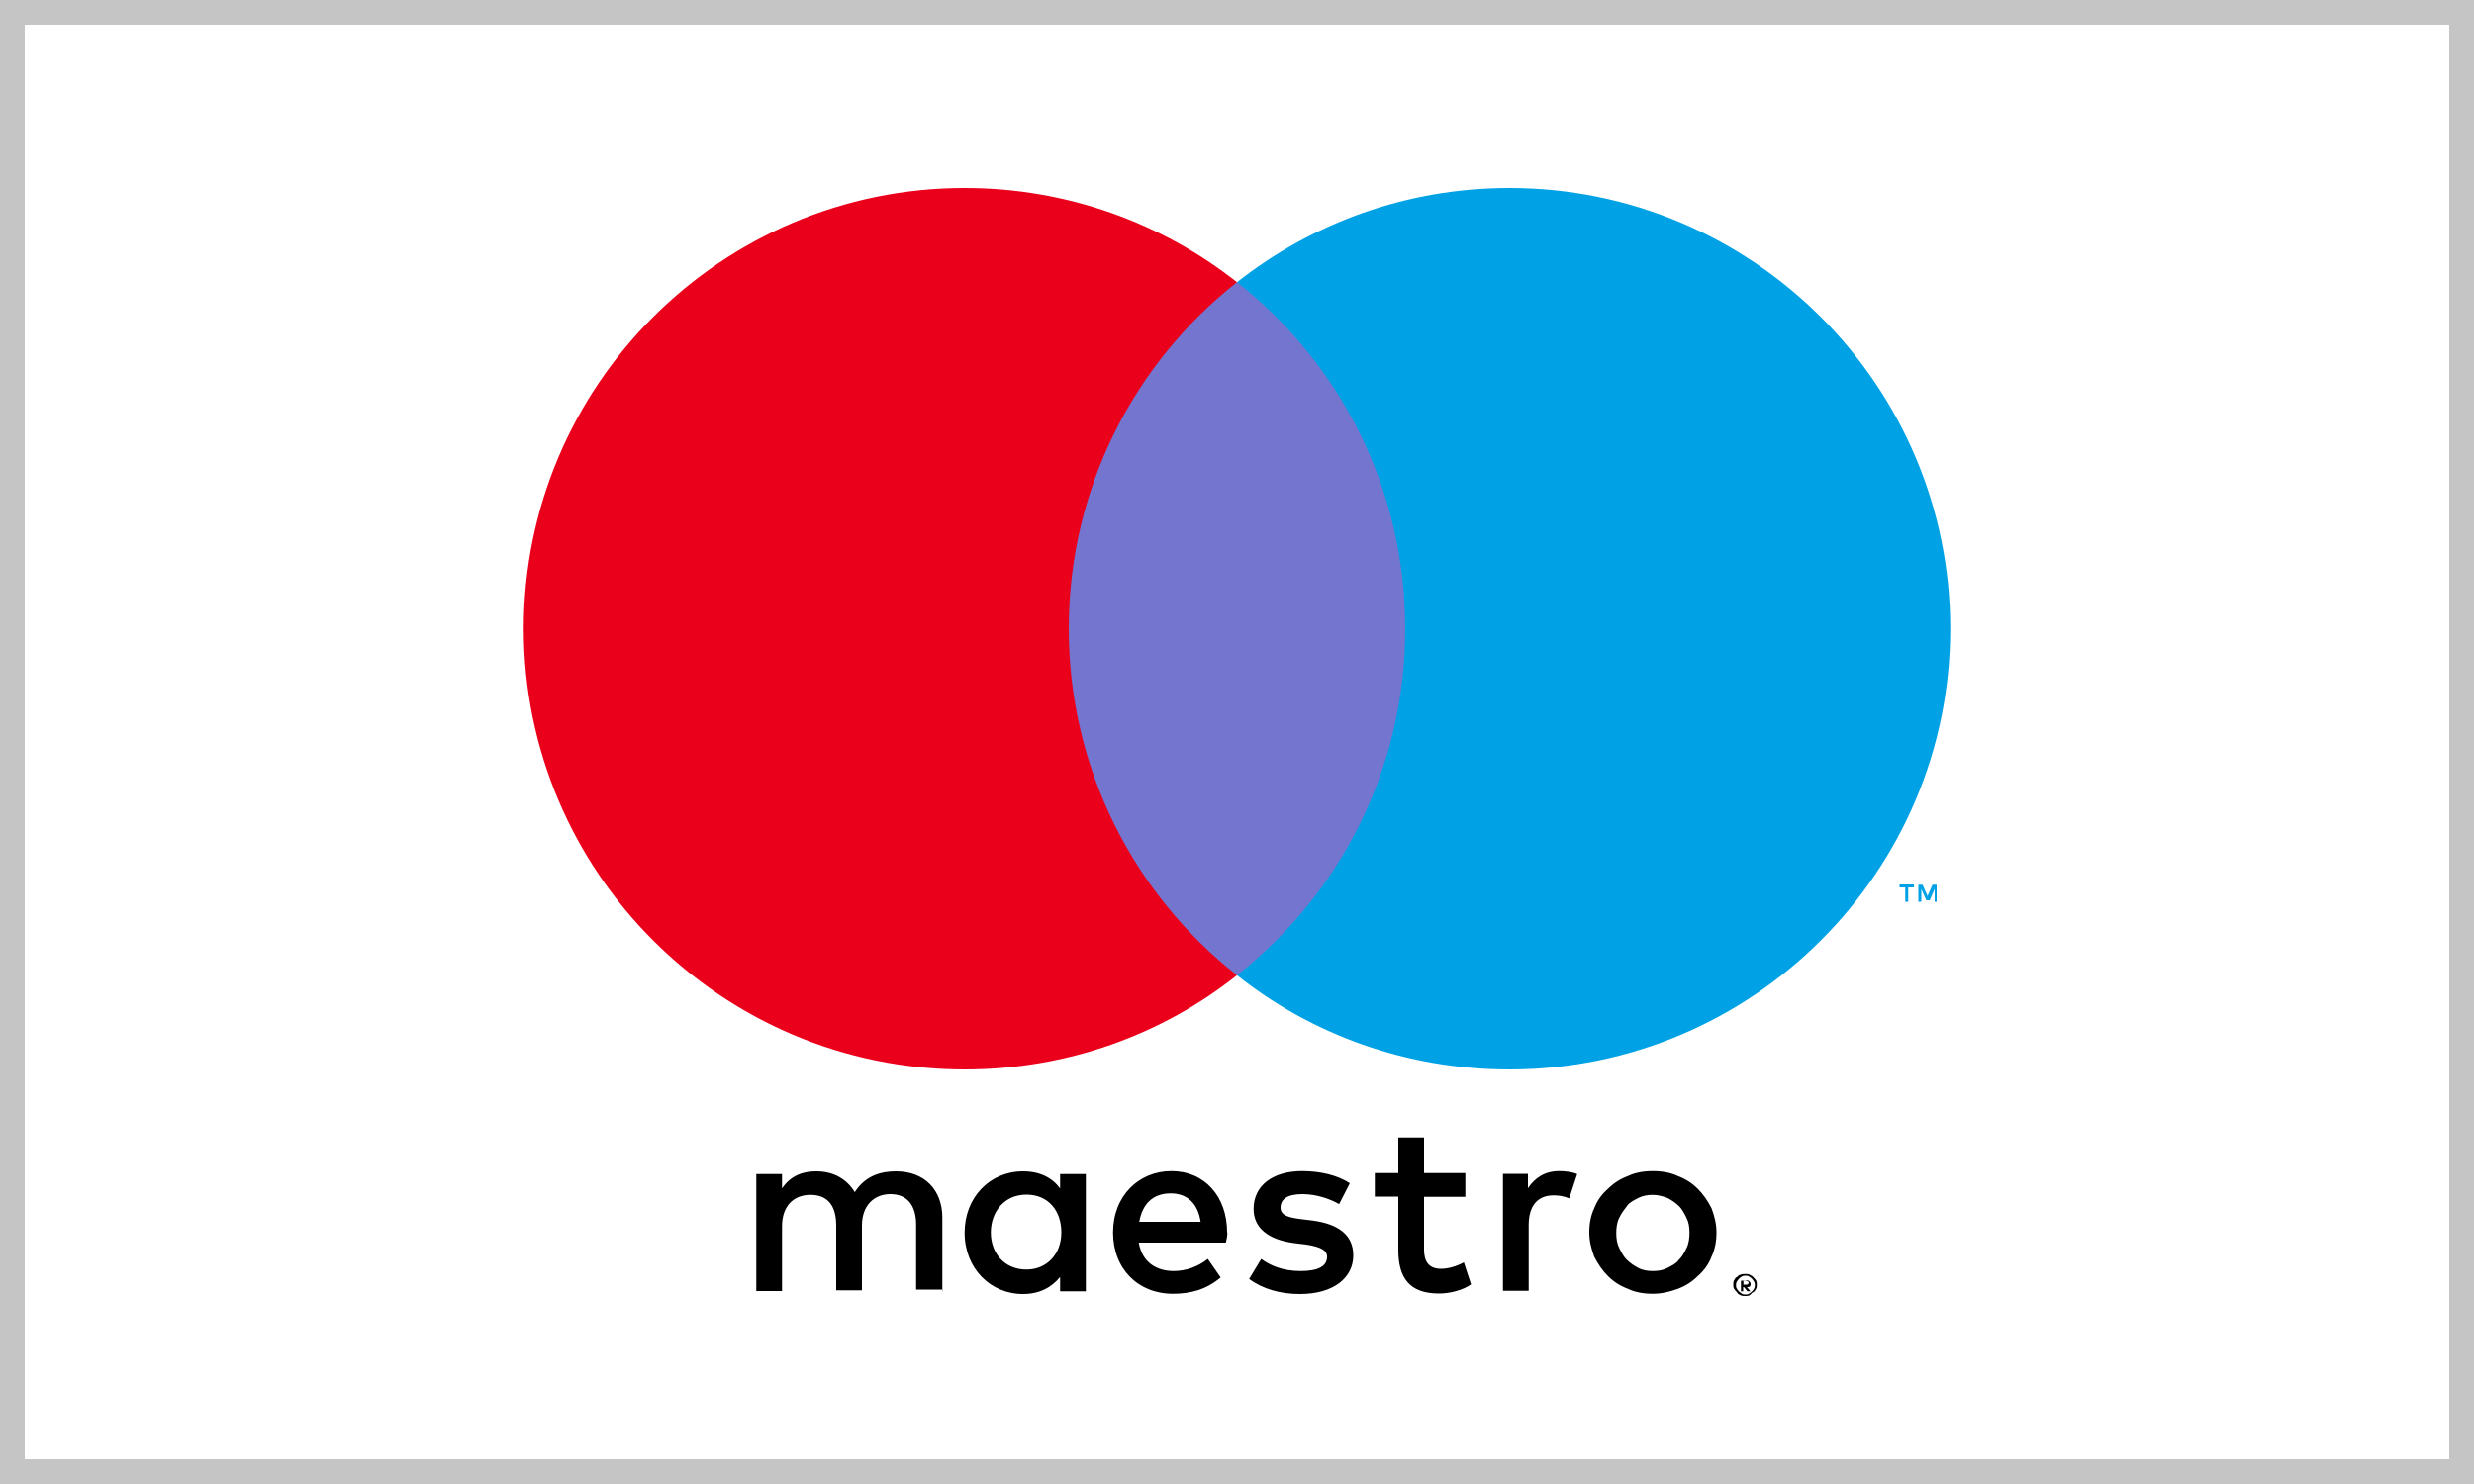
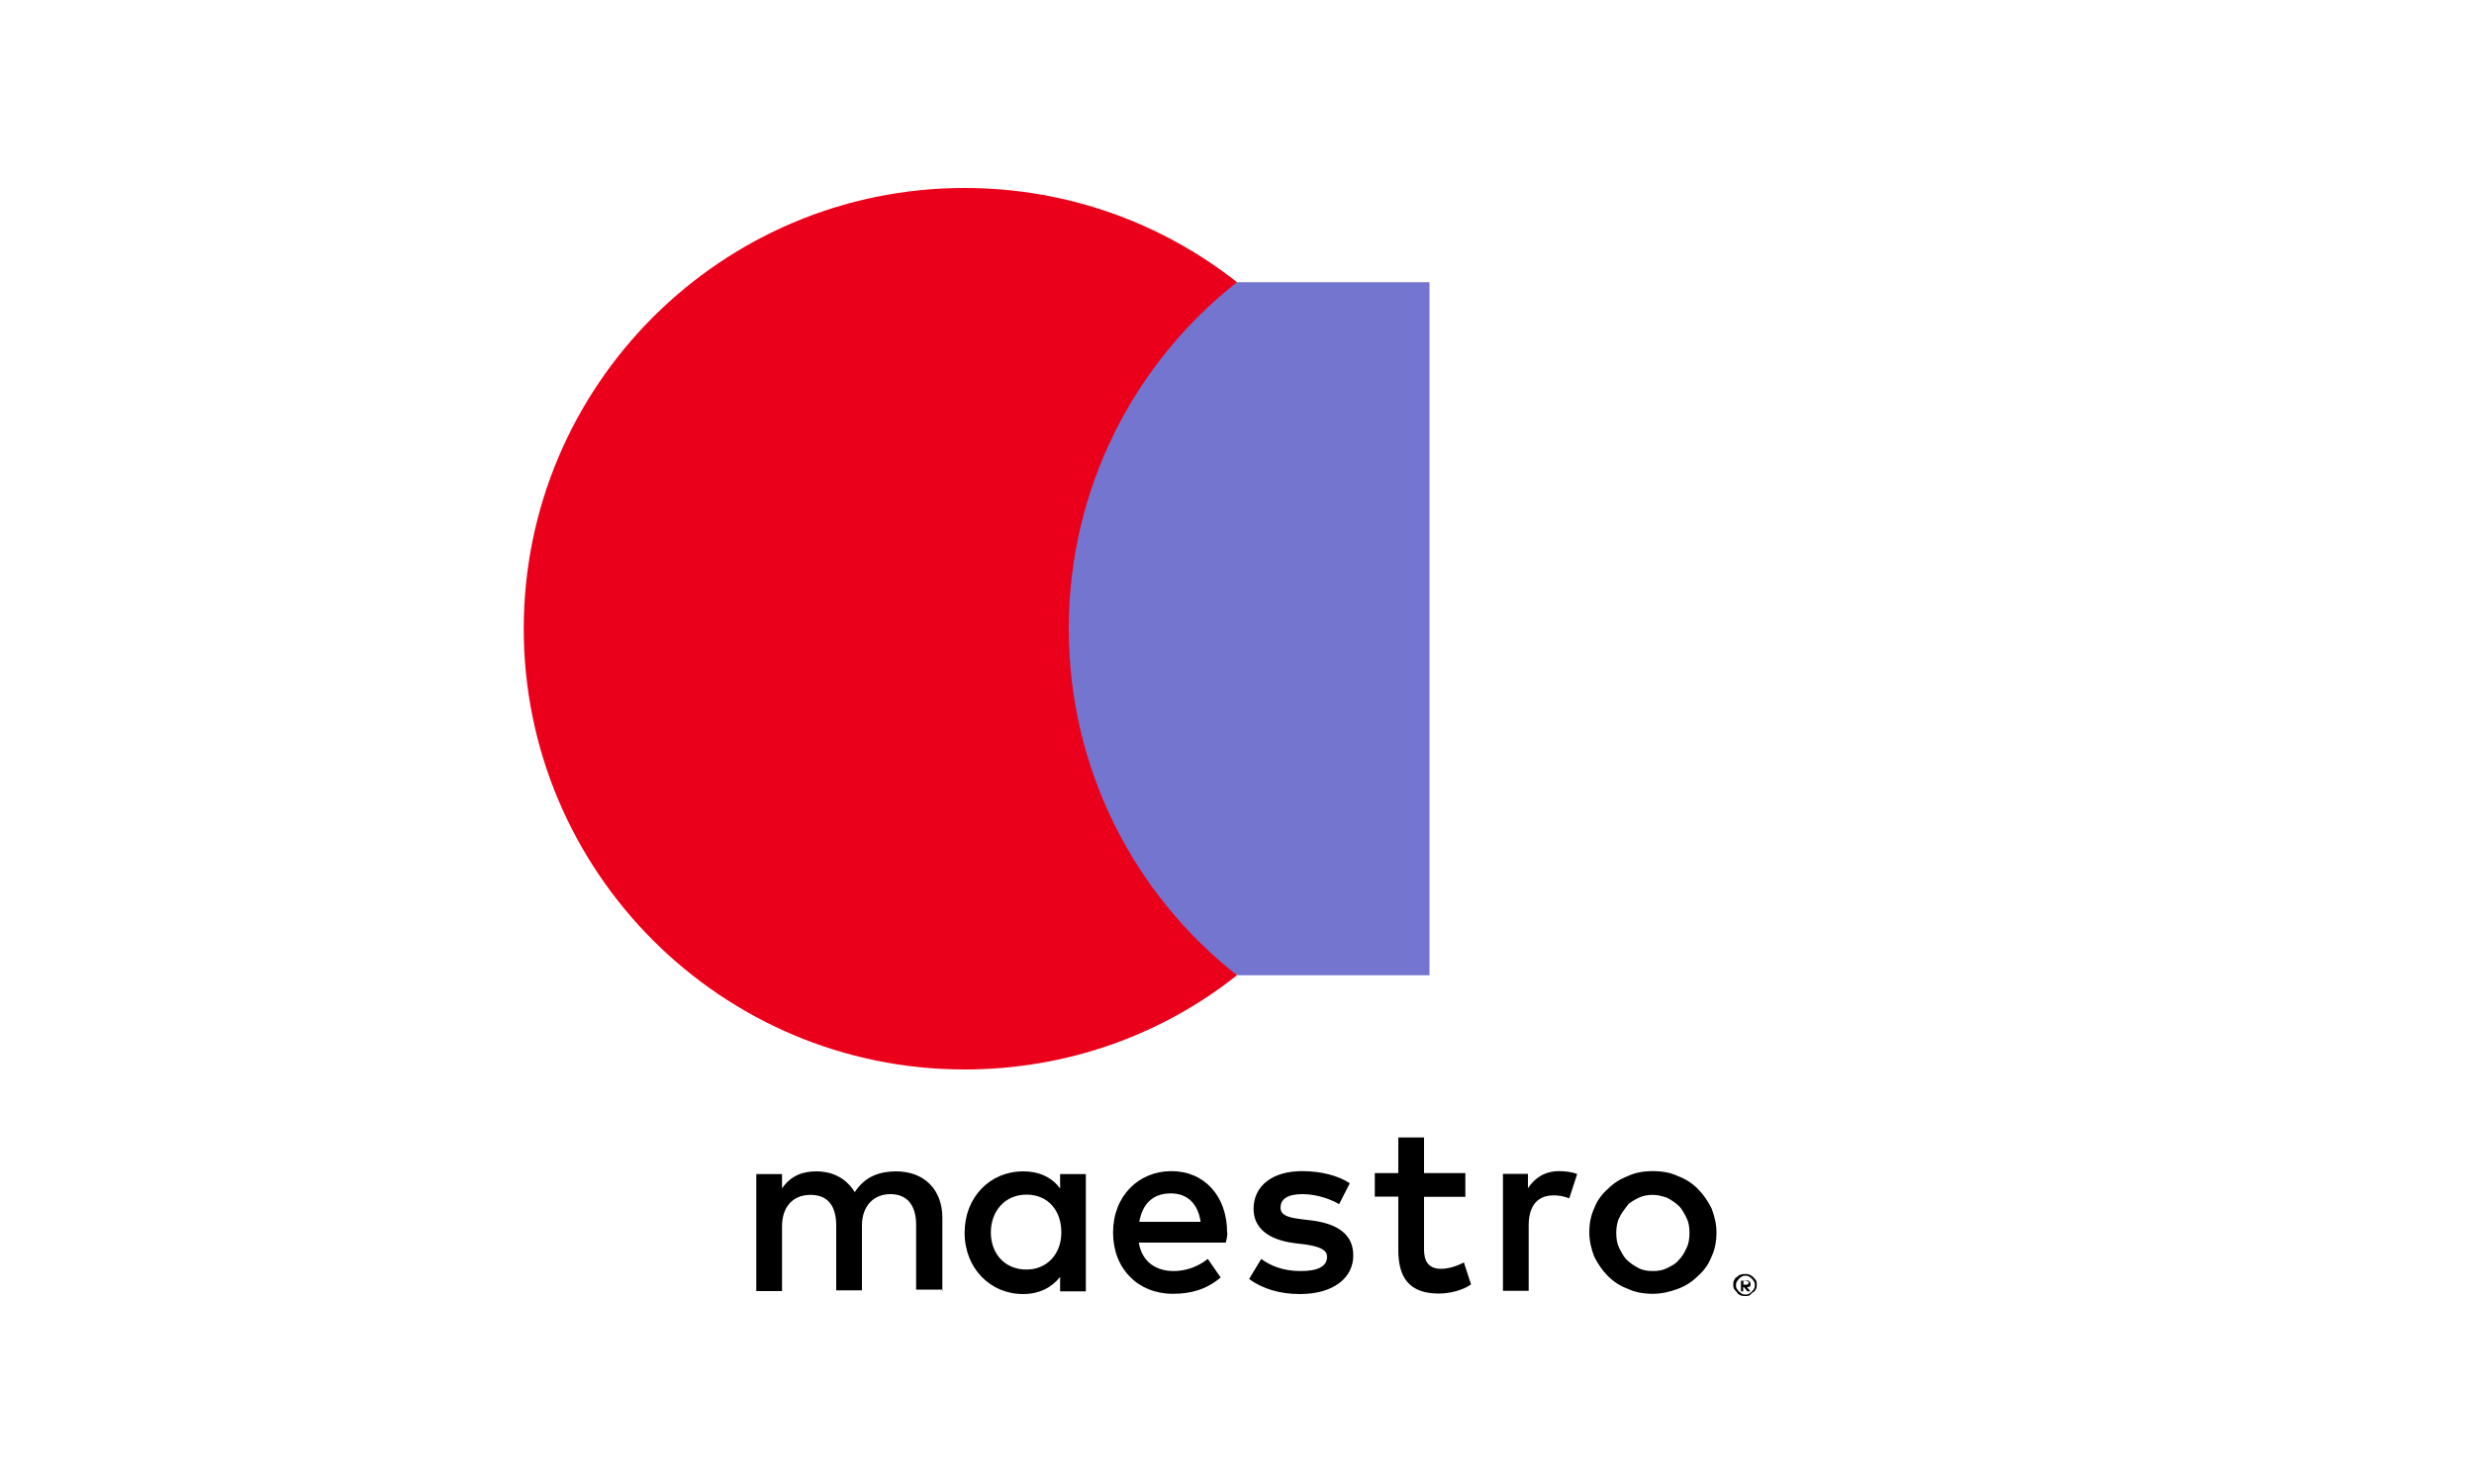
<svg xmlns="http://www.w3.org/2000/svg" id="Layer_1_1:1_" data-name="Layer 1 (1:1)" viewBox="0 0 100 60">
  <defs>
    <style>
      .cls-1 {
        fill: #00a2e5;
      }

      .cls-2 {
        fill: #7375cf;
      }

      .cls-3 {
        fill: #c5c5c5;
      }

      .cls-4 {
        fill: #eb001b;
      }
    </style>
  </defs>
-   <path class="cls-3" d="M99,1v58H1V1h98M100,0H0v60h100V0h0Z" />
  <g>
    <g>
-       <path class="cls-1" d="M78.28,36.46v-.69h-.17l-.2.46-.2-.46h-.17v.69h.12v-.52l.2.46h.14l.2-.46v.52h.09ZM77.13,36.46v-.58h.23v-.12h-.58v.12h.23v.58h.12Z" />
      <path class="cls-2" d="M57.78,39.43h-15.6V11.41h15.6v28.02Z" />
      <path class="cls-4" d="M43.2,25.42c0-5.68,2.65-10.75,6.8-14.01-3.03-2.39-6.86-3.81-11.01-3.81-9.83,0-17.82,7.99-17.82,17.82s7.99,17.82,17.82,17.82c4.15,0,7.99-1.41,11.01-3.81-4.15-3.26-6.8-8.33-6.8-14.01" />
-       <path class="cls-1" d="M78.83,25.42c0,9.83-7.99,17.82-17.82,17.82-4.15,0-7.99-1.41-11.01-3.81,4.15-3.26,6.8-8.33,6.8-14.01s-2.65-10.75-6.8-14.01c3.03-2.39,6.86-3.81,11.01-3.81,9.83,0,17.82,7.99,17.82,17.82" />
    </g>
    <g>
      <path d="M63.03,47.35c.2,0,.52.03.72.12l-.32.98c-.23-.09-.43-.12-.63-.12-.66,0-1.01.43-1.01,1.21v2.65h-1.04v-4.73h1.01v.58c.29-.43.69-.69,1.27-.69M59.23,48.39h-1.67v2.13c0,.46.17.78.69.78.26,0,.61-.09.92-.26l.29.89c-.32.23-.84.37-1.3.37-1.21,0-1.64-.66-1.64-1.76v-2.16h-.95v-.95h.95v-1.44h1.04v1.44h1.67v.95h0ZM46.05,49.4c.12-.69.52-1.15,1.27-1.15.66,0,1.1.4,1.21,1.15h-2.48ZM49.6,49.83c0-1.47-.92-2.48-2.25-2.48s-2.36,1.01-2.36,2.48,1.01,2.48,2.42,2.48c.72,0,1.35-.17,1.93-.66l-.52-.75c-.4.32-.89.49-1.38.49-.66,0-1.27-.32-1.41-1.15h3.52c.03-.14.06-.26.06-.4M54.12,48.68c-.29-.17-.86-.4-1.47-.4s-.89.2-.89.55c0,.32.35.4.81.46l.49.06c1.04.14,1.64.58,1.64,1.41,0,.89-.78,1.56-2.16,1.56-.78,0-1.5-.2-2.05-.61l.49-.81c.35.26.86.49,1.59.49s1.07-.2,1.07-.58c0-.26-.26-.4-.84-.49l-.49-.06c-1.07-.14-1.64-.63-1.64-1.38,0-.95.78-1.53,1.96-1.53.75,0,1.44.17,1.93.49l-.43.84ZM66.81,48.31c-.2,0-.4.03-.58.12-.17.09-.35.17-.46.32s-.23.29-.32.49c-.09.17-.12.4-.12.61,0,.23.03.43.12.61.09.17.17.35.32.49s.29.23.46.32.37.12.58.12.4-.03.58-.12c.17-.09.35-.17.46-.32.14-.14.23-.29.32-.49.09-.17.12-.4.12-.61,0-.23-.03-.43-.12-.61-.09-.17-.17-.35-.32-.49s-.29-.23-.46-.32c-.17-.06-.37-.12-.58-.12M66.81,47.35c.37,0,.72.06,1.01.2.32.12.58.29.81.52s.4.49.55.78c.12.32.2.63.2.98s-.06.69-.2.98c-.12.32-.32.58-.55.78-.23.23-.49.4-.81.52-.32.12-.66.2-1.01.2-.37,0-.72-.06-1.01-.2-.32-.12-.58-.29-.81-.52s-.4-.49-.55-.78c-.12-.32-.2-.63-.2-.98s.06-.69.2-.98c.12-.32.32-.58.55-.78.23-.23.49-.4.81-.52.29-.14.63-.2,1.01-.2M40.05,49.83c0-.84.55-1.53,1.44-1.53s1.41.66,1.41,1.53-.58,1.5-1.41,1.5c-.89,0-1.44-.66-1.44-1.5M43.89,49.83v-2.36h-1.04v.58c-.32-.43-.81-.69-1.5-.69-1.33,0-2.36,1.04-2.36,2.48s1.04,2.48,2.36,2.48c.66,0,1.15-.26,1.5-.69v.58h1.04v-2.36ZM38.09,52.2v-2.97c0-1.12-.72-1.87-1.87-1.87-.61,0-1.24.17-1.67.84-.32-.52-.84-.84-1.56-.84-.49,0-1.01.14-1.38.69v-.58h-1.04v4.73h1.04v-2.62c0-.81.46-1.27,1.15-1.27s1.04.43,1.04,1.24v2.62h1.04v-2.62c0-.81.49-1.27,1.15-1.27s1.04.43,1.04,1.24v2.62h1.07v.06Z" />
      <path d="M70.47,51.82v.12h.12s.06,0,.06-.03c.03,0,.03-.03.03-.06s0-.03-.03-.03c0,0-.03-.03-.06-.03h-.12v.03ZM70.58,51.77c.06,0,.09,0,.12.03.03.03.06.06.06.12,0,.03,0,.06-.03.09s-.06.03-.12.03l.14.17h-.12l-.14-.17h-.03v.17h-.09v-.43h.2ZM70.55,52.34c.06,0,.09,0,.14-.03s.09-.06.12-.09c.03-.03.06-.06.09-.12s.03-.09.03-.14,0-.09-.03-.14-.06-.09-.09-.12c-.03-.03-.06-.06-.12-.09-.03-.03-.09-.03-.14-.03s-.09,0-.14.03-.09.06-.12.09c-.03.03-.06.09-.09.12-.03.06-.03.09-.03.14s0,.09.03.14.06.09.09.12c.03.03.09.06.12.09.06.03.09.03.14.03M70.55,51.51c.06,0,.12,0,.17.03.06.03.12.06.14.09s.09.09.12.14c.03.06.03.12.03.17s0,.12-.03.17-.06.12-.12.14-.09.09-.14.12c-.06.03-.12.03-.17.03s-.14,0-.2-.03-.12-.06-.14-.12c-.03-.03-.09-.09-.12-.14-.03-.06-.03-.12-.03-.17s0-.12.03-.17c.03-.06.06-.12.12-.14.03-.03.09-.09.14-.09.06-.03.14-.03.2-.03" />
    </g>
  </g>
</svg>